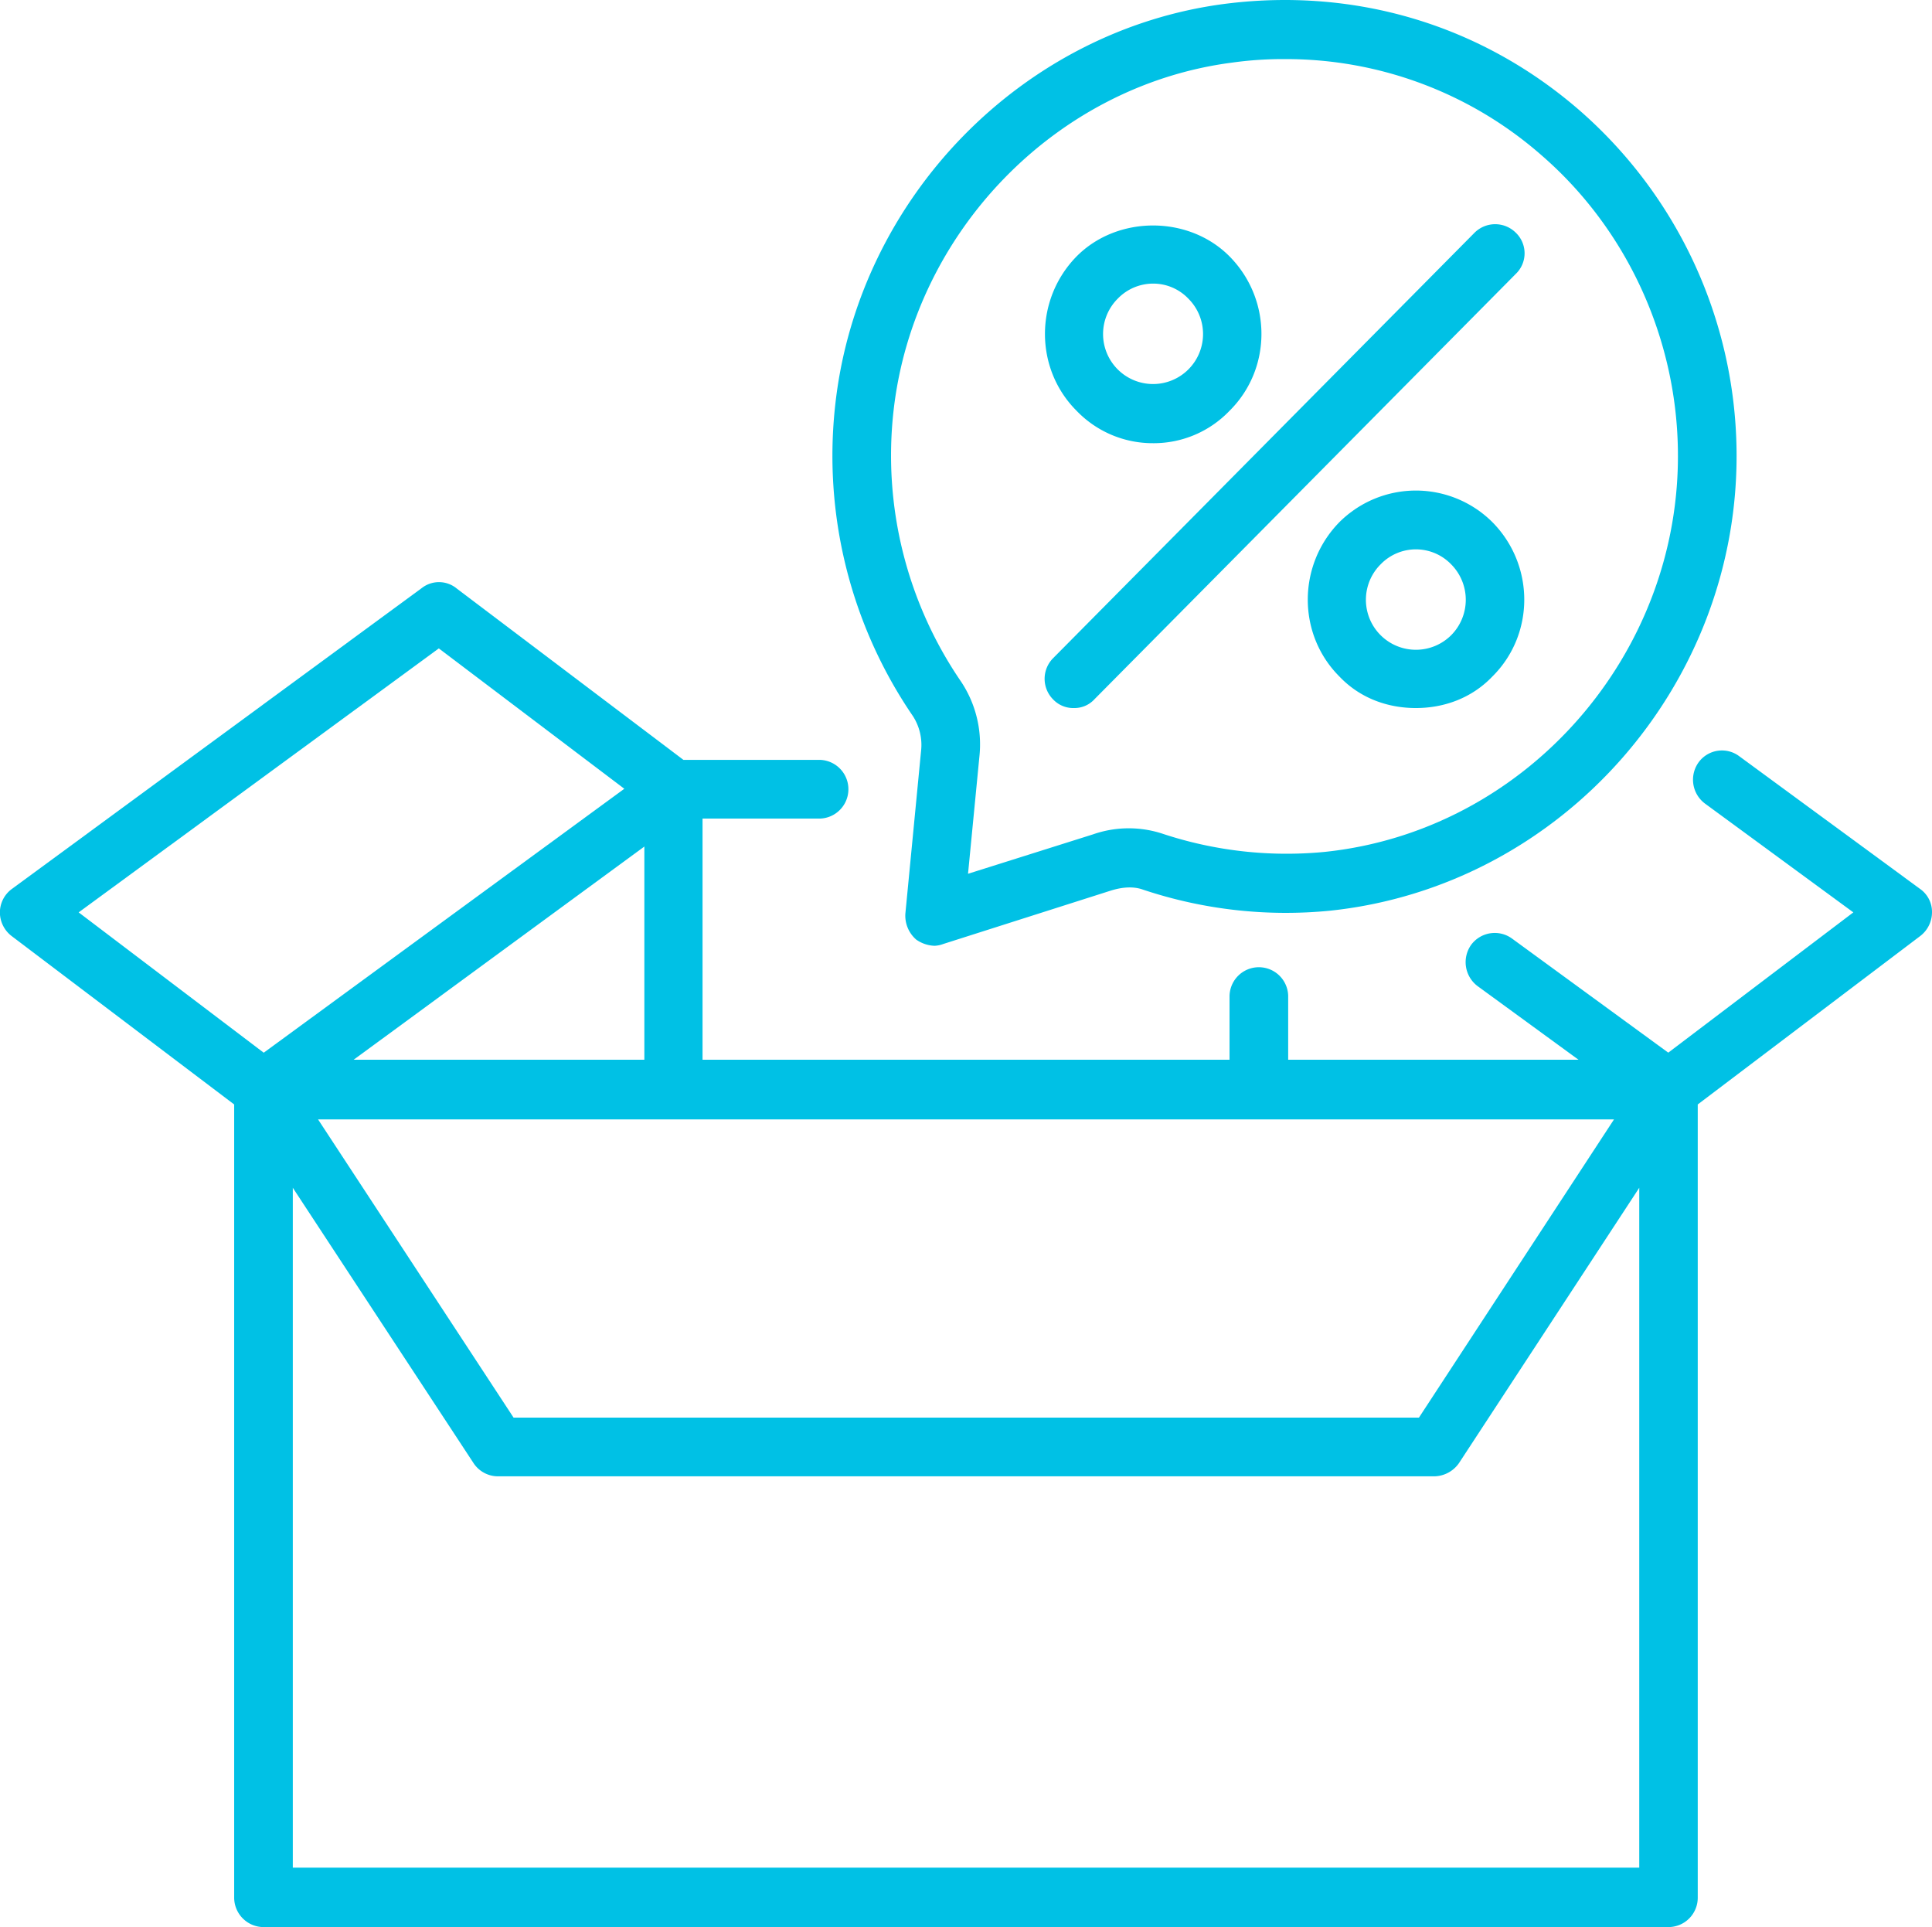
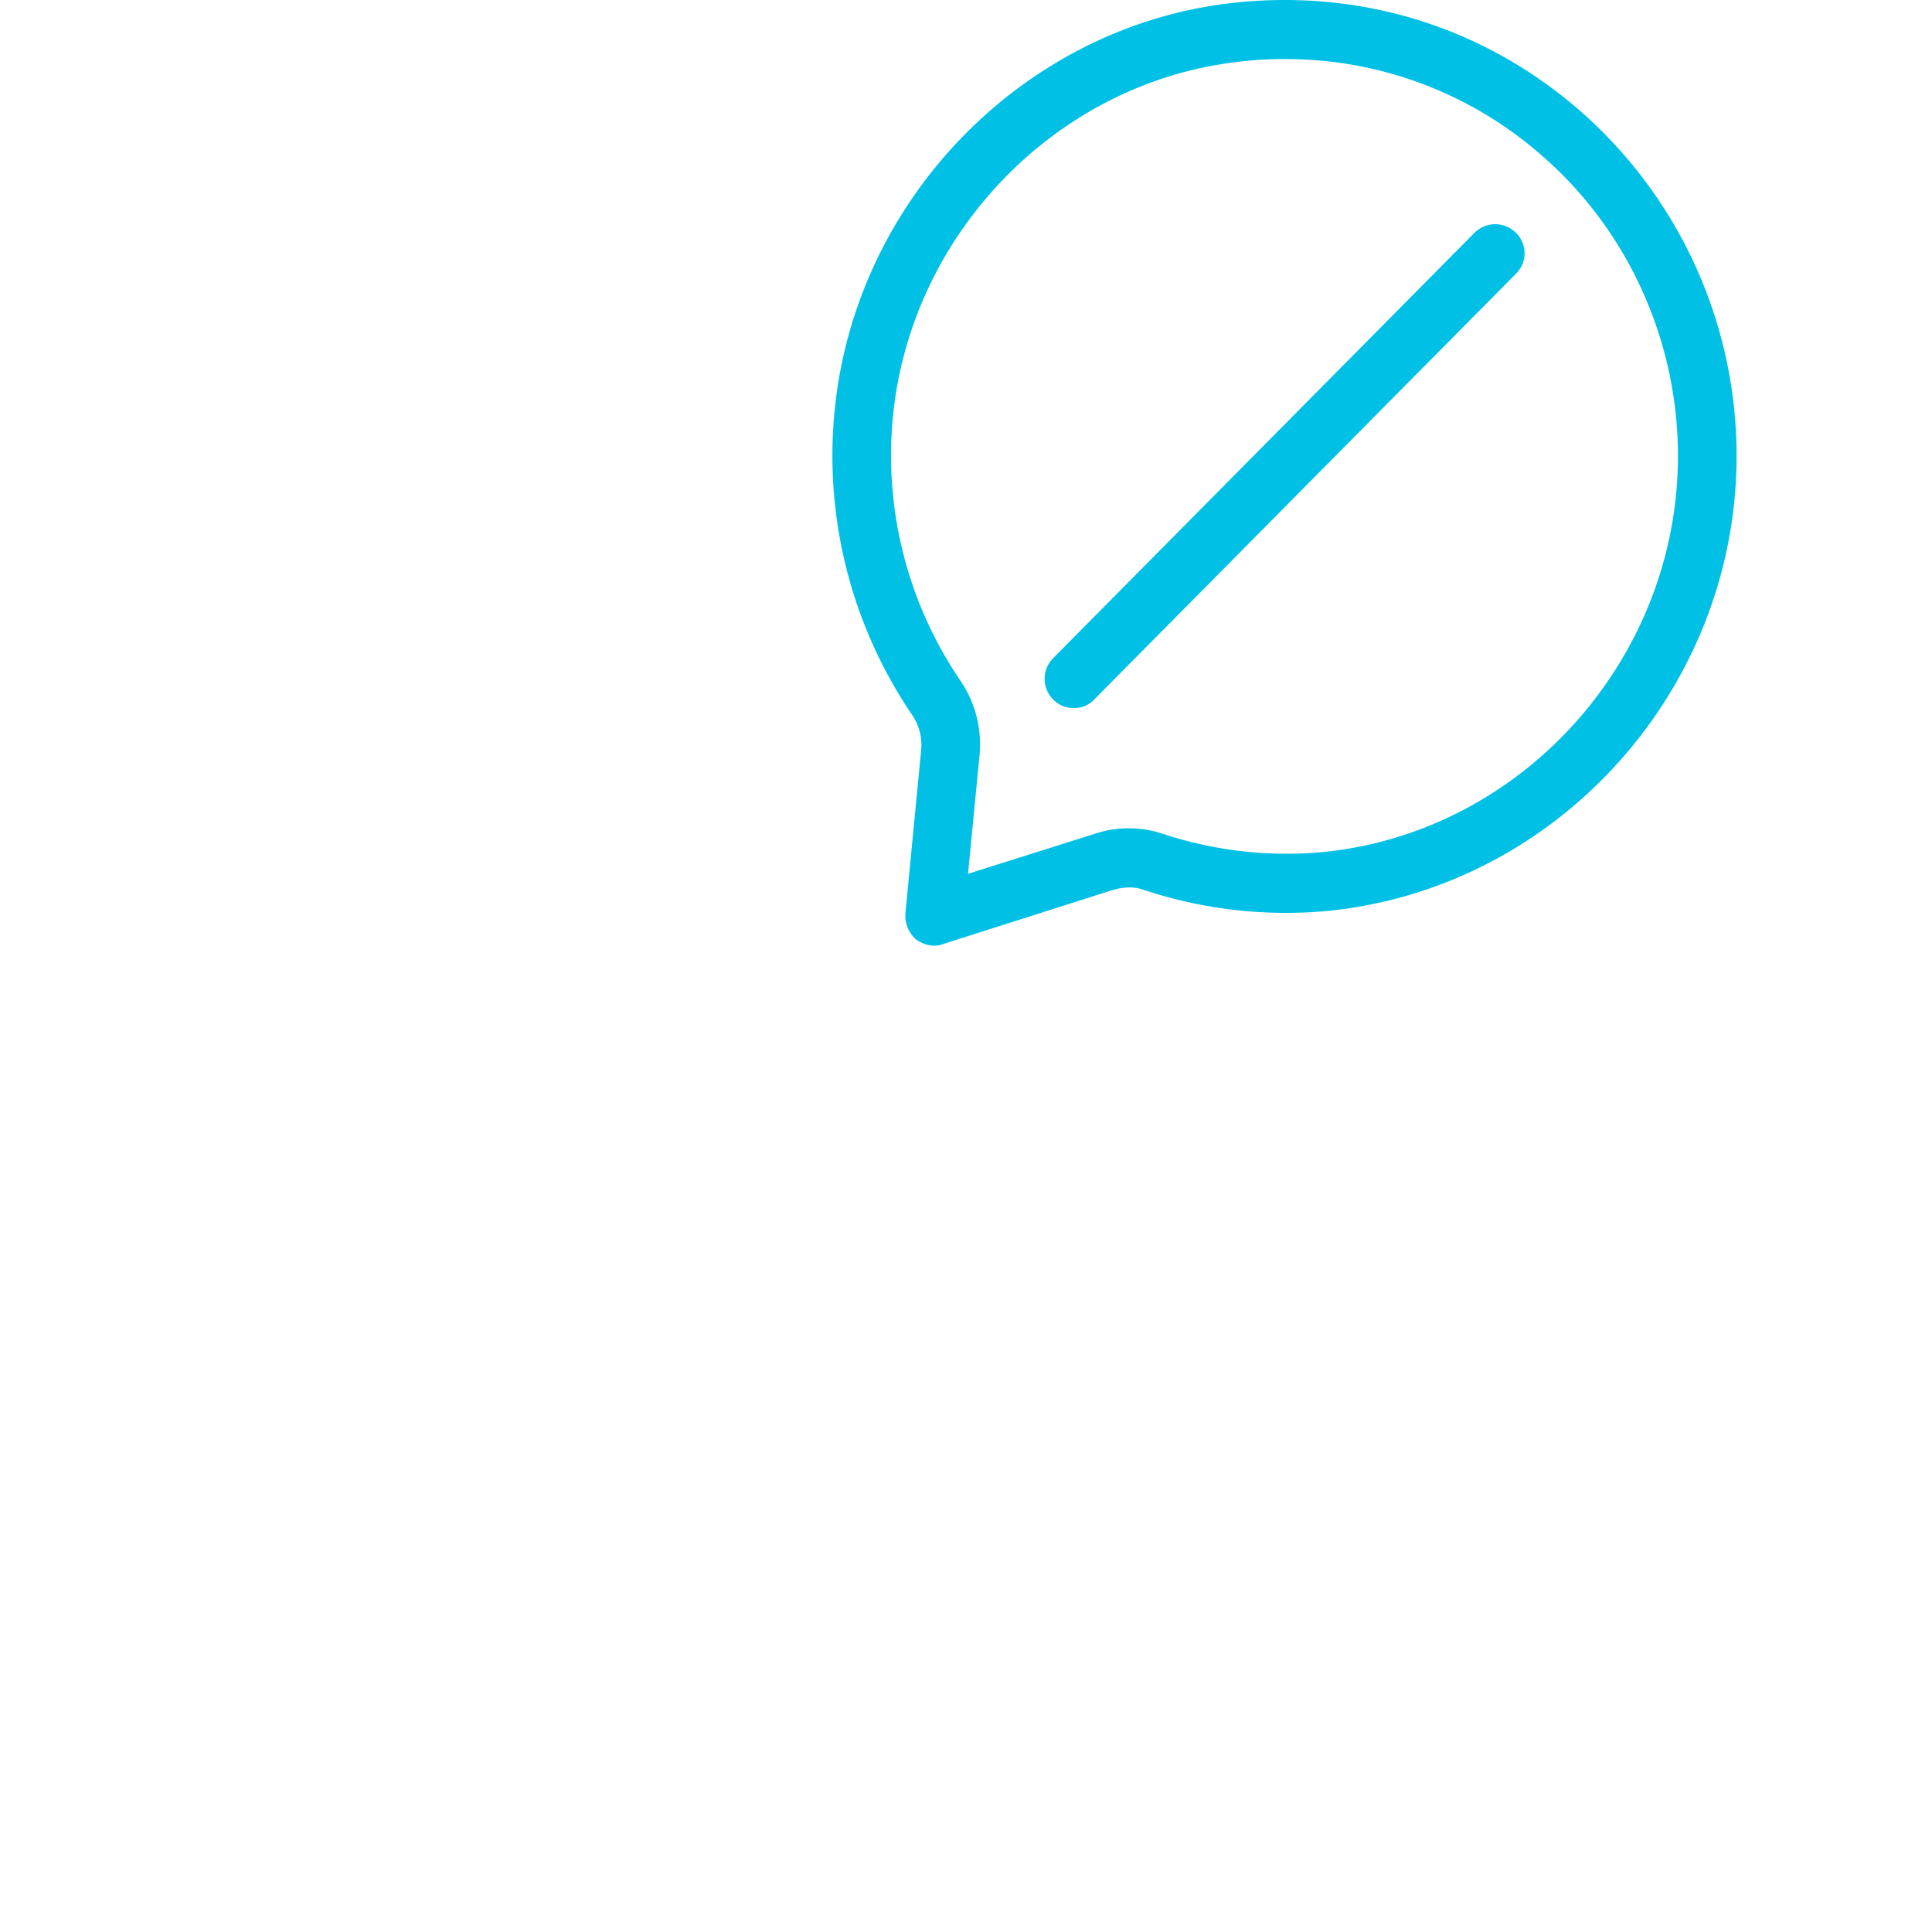
<svg xmlns="http://www.w3.org/2000/svg" viewBox="0 0 942.68 940.12">
  <defs>
    <style>.cls-1{fill:#00c1e5;}</style>
  </defs>
-   <path class="cls-1" d="M1015.49,531a13.71,13.71,0,0,0-6-11.57l-88-64.57a14.09,14.09,0,0,0-19.92,3A14.52,14.52,0,0,0,904.83,478l72.28,53-90.3,68.43L810.7,543.87a14.33,14.33,0,0,0-20.1,3,14.62,14.62,0,0,0,3.17,20.1L843,602.88H701.35V571.69a14.31,14.31,0,0,0-28.61,0v31.19H415.6V485.25h57.22a14.33,14.33,0,0,0,0-28.65H406.27L295.82,373.14a13.63,13.63,0,0,0-17.15-.4L78.76,519.46a14.25,14.25,0,0,0-6,11.57,14.59,14.59,0,0,0,5.73,11.52L187.07,624.7v386.79A14.39,14.39,0,0,0,201.49,1026H887a14.32,14.32,0,0,0,14.19-14.55V624.7l108.54-82.15A14.59,14.59,0,0,0,1015.49,531ZM860.33,632,765.16,777.46H323.39L228,632ZM245.38,602.88l141.83-104v104Zm41.54-200.65,90.52,68.47L201.49,599.46,111.19,531ZM215.68,997V665.35L303.9,799.72a14.27,14.27,0,0,0,11.85,6.39h457a15,15,0,0,0,11.9-6.39l88-134.37V997Z" transform="translate(-72.81 -85.92)" />
  <path class="cls-1" d="M522.22,452.3l-7.64,79.17a15.42,15.42,0,0,0,5.3,12.83,16.52,16.52,0,0,0,8.9,3,13.34,13.34,0,0,0,4.25-.87l81.84-26.07c5.51-1.71,11-2.15,15.67-.44a220,220,0,0,0,91.34,10.25C835.1,518.19,922,419.36,920.11,304.71A223.68,223.68,0,0,0,843.79,140C795.68,98.06,734,79.66,670.39,87.81c-98.76,12.83-178.47,94.54-189.93,194.64a224.86,224.86,0,0,0,37.73,152.72A25.93,25.93,0,0,1,522.22,452.3ZM508.85,285.87C518.84,199,588.12,127.58,674,116.46a178.61,178.61,0,0,1,25.87-1.71A189,189,0,0,1,825.12,161.8c41.37,35.92,65.51,88.58,66.38,143.35,1.69,99.66-74,186.1-172.35,196.35a192.52,192.52,0,0,1-79.49-9,52.87,52.87,0,0,0-33.52.44l-61,19.23,5.52-56.91a55.27,55.27,0,0,0-8.9-36.8A195.21,195.21,0,0,1,508.85,285.87Z" transform="translate(-72.81 -85.92)" />
  <path class="cls-1" d="M596.85,431.32a13.21,13.21,0,0,0,9.94-4.25L812.4,219.54a13.91,13.91,0,0,0,0-20.11,14.27,14.27,0,0,0-20.1,0L586.65,407a14.28,14.28,0,0,0,0,20.11A13.51,13.51,0,0,0,596.85,431.32Z" transform="translate(-72.81 -85.92)" />
-   <path class="cls-1" d="M726.35,340.63c-20.58,21-20.58,54.76,0,75.31,10.16,10.69,23.75,15.38,37.29,15.38s27.14-4.69,37.34-15.38c20.75-20.55,20.75-54.32,0-75.31A52.9,52.9,0,0,0,726.35,340.63Zm54.49,55.2a24.39,24.39,0,0,1-34.34-34.65,23.91,23.91,0,0,1,34.34,0A24.53,24.53,0,0,1,780.84,395.83Z" transform="translate(-72.81 -85.92)" />
-   <path class="cls-1" d="M635.4,302.12a51.16,51.16,0,0,0,37.34-15.81c20.75-20.55,20.75-54.33,0-75.31-19.93-20.11-54.7-20.11-74.63,0-20.58,21-20.58,54.76,0,75.31A51.43,51.43,0,0,0,635.4,302.12Zm-17.15-70.57a24,24,0,0,1,17.15-7.28,23.69,23.69,0,0,1,17.19,7.28,24.39,24.39,0,1,1-34.34,0Z" transform="translate(-72.81 -85.92)" />
</svg>